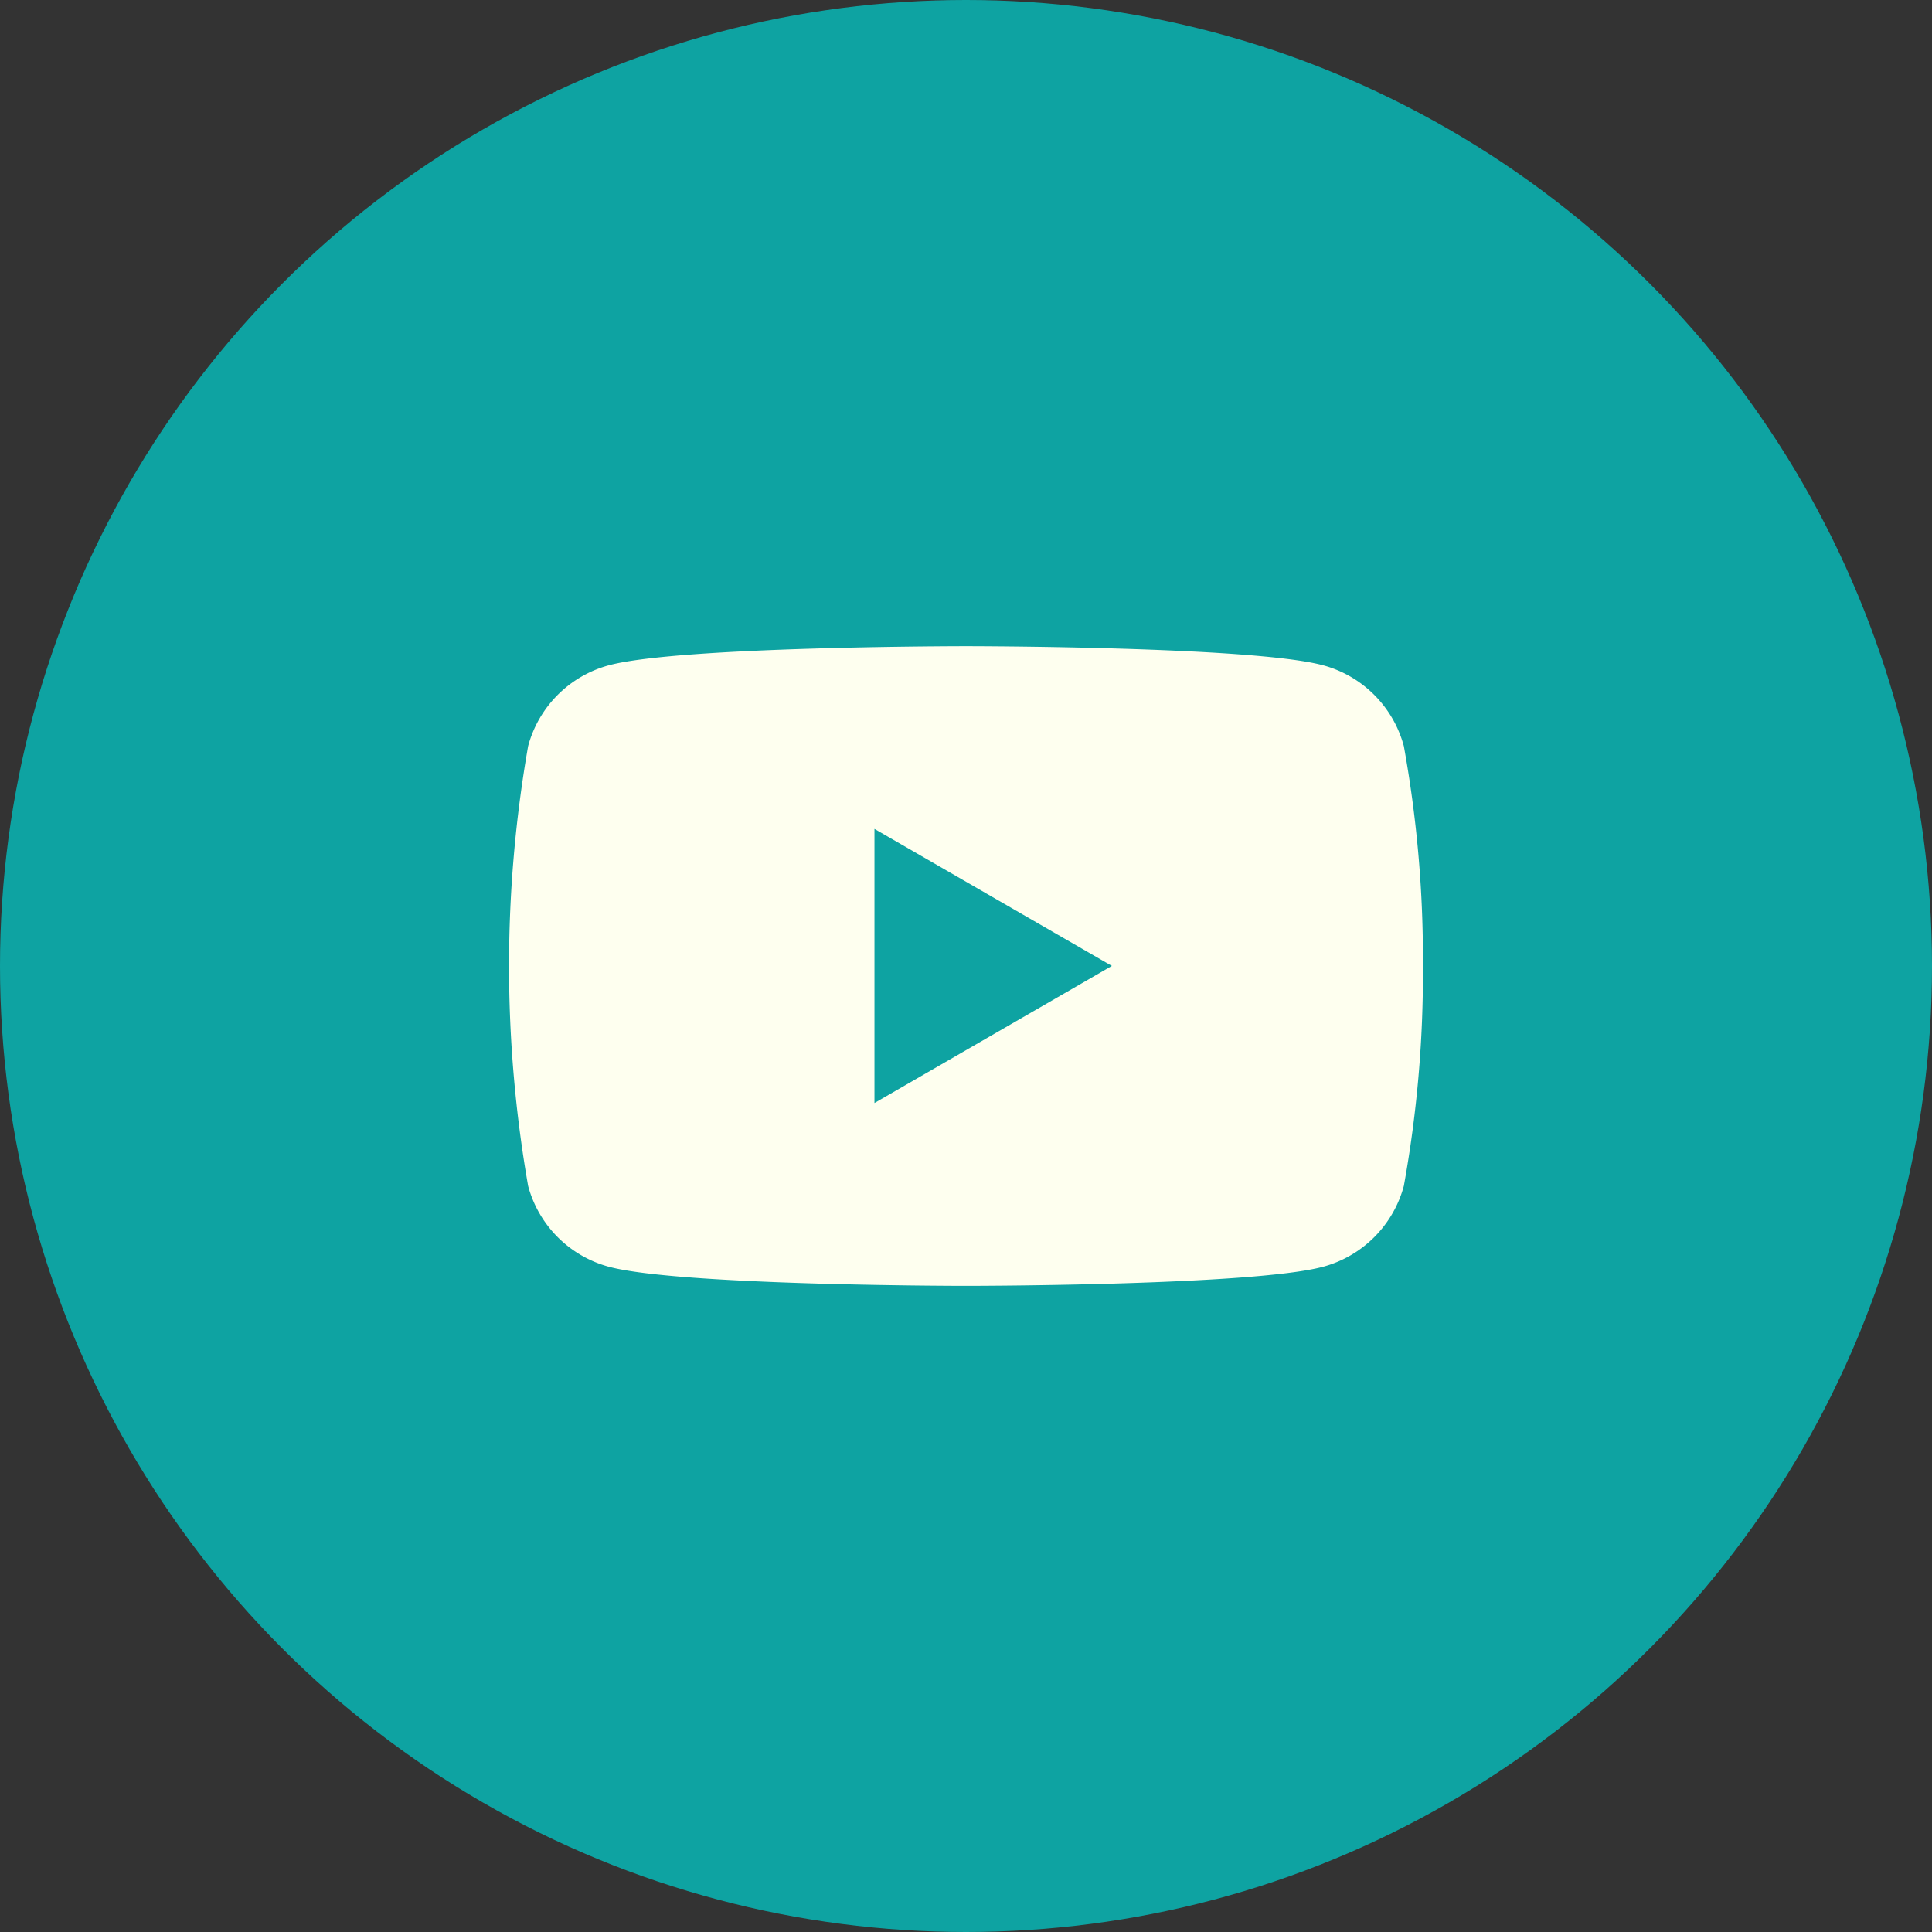
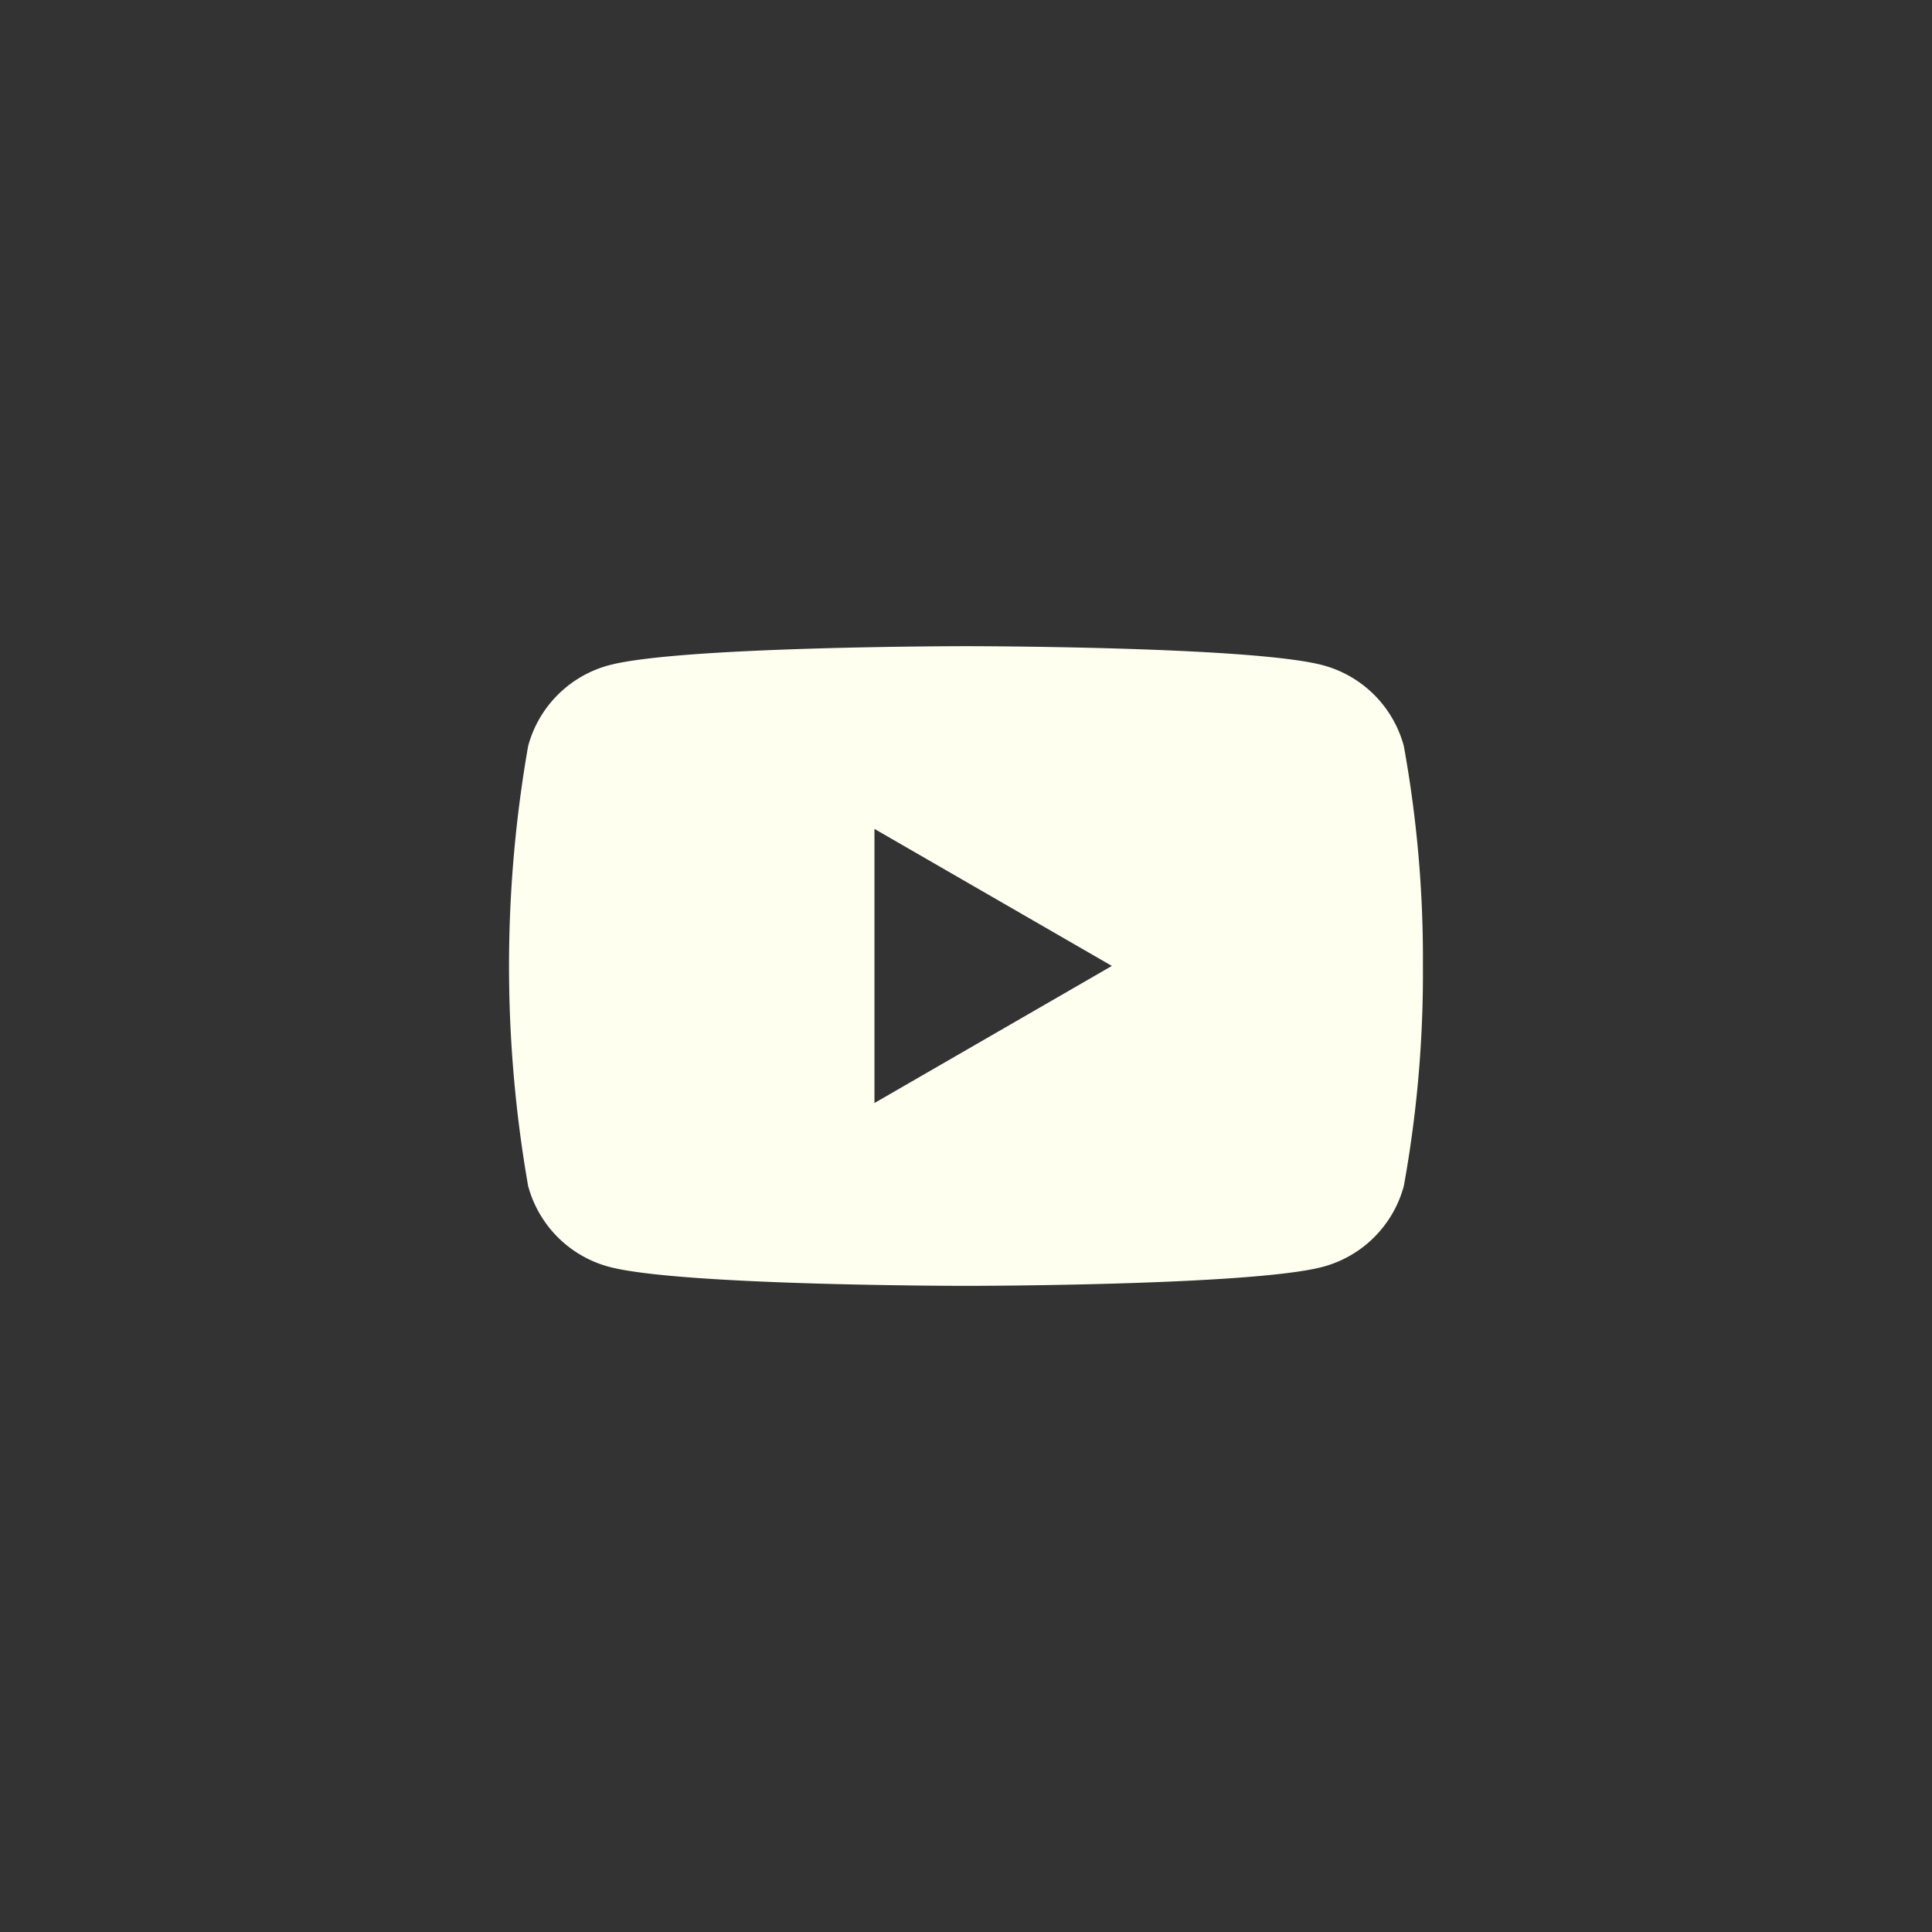
<svg xmlns="http://www.w3.org/2000/svg" width="50" height="50" viewBox="0 0 50 50">
  <rect x="0" y="0" width="50" height="50" fill="#333333" stroke="none" />
  <g id="グループ_423" data-name="グループ 423" transform="translate(-1183 -39)">
-     <circle id="楕円形_67" data-name="楕円形 67" cx="25" cy="25" r="25" transform="translate(1183 39)" fill="#0ea3a2" />
-     <path id="パス_78" data-name="パス 78" d="M1315.194,43.954a30.789,30.789,0,0,1-.494,5.693,2.963,2.963,0,0,1-2.091,2.091c-1.845.494-9.241.494-9.241.494s-7.4,0-9.24-.494a2.963,2.963,0,0,1-2.091-2.091,33.021,33.021,0,0,1,0-11.385,2.963,2.963,0,0,1,2.091-2.091c1.844-.494,9.24-.494,9.24-.494s7.4,0,9.241.494a2.963,2.963,0,0,1,2.091,2.091A30.789,30.789,0,0,1,1315.194,43.954ZM1301,47.5l6.144-3.548L1301,40.406Z" transform="translate(-95.369 20.046)" fill="#feffef" />
+     <path id="パス_78" data-name="パス 78" d="M1315.194,43.954a30.789,30.789,0,0,1-.494,5.693,2.963,2.963,0,0,1-2.091,2.091c-1.845.494-9.241.494-9.241.494s-7.4,0-9.24-.494a2.963,2.963,0,0,1-2.091-2.091,33.021,33.021,0,0,1,0-11.385,2.963,2.963,0,0,1,2.091-2.091c1.844-.494,9.24-.494,9.24-.494s7.4,0,9.241.494a2.963,2.963,0,0,1,2.091,2.091A30.789,30.789,0,0,1,1315.194,43.954ZM1301,47.5l6.144-3.548L1301,40.406" transform="translate(-95.369 20.046)" fill="#feffef" />
  </g>
</svg>